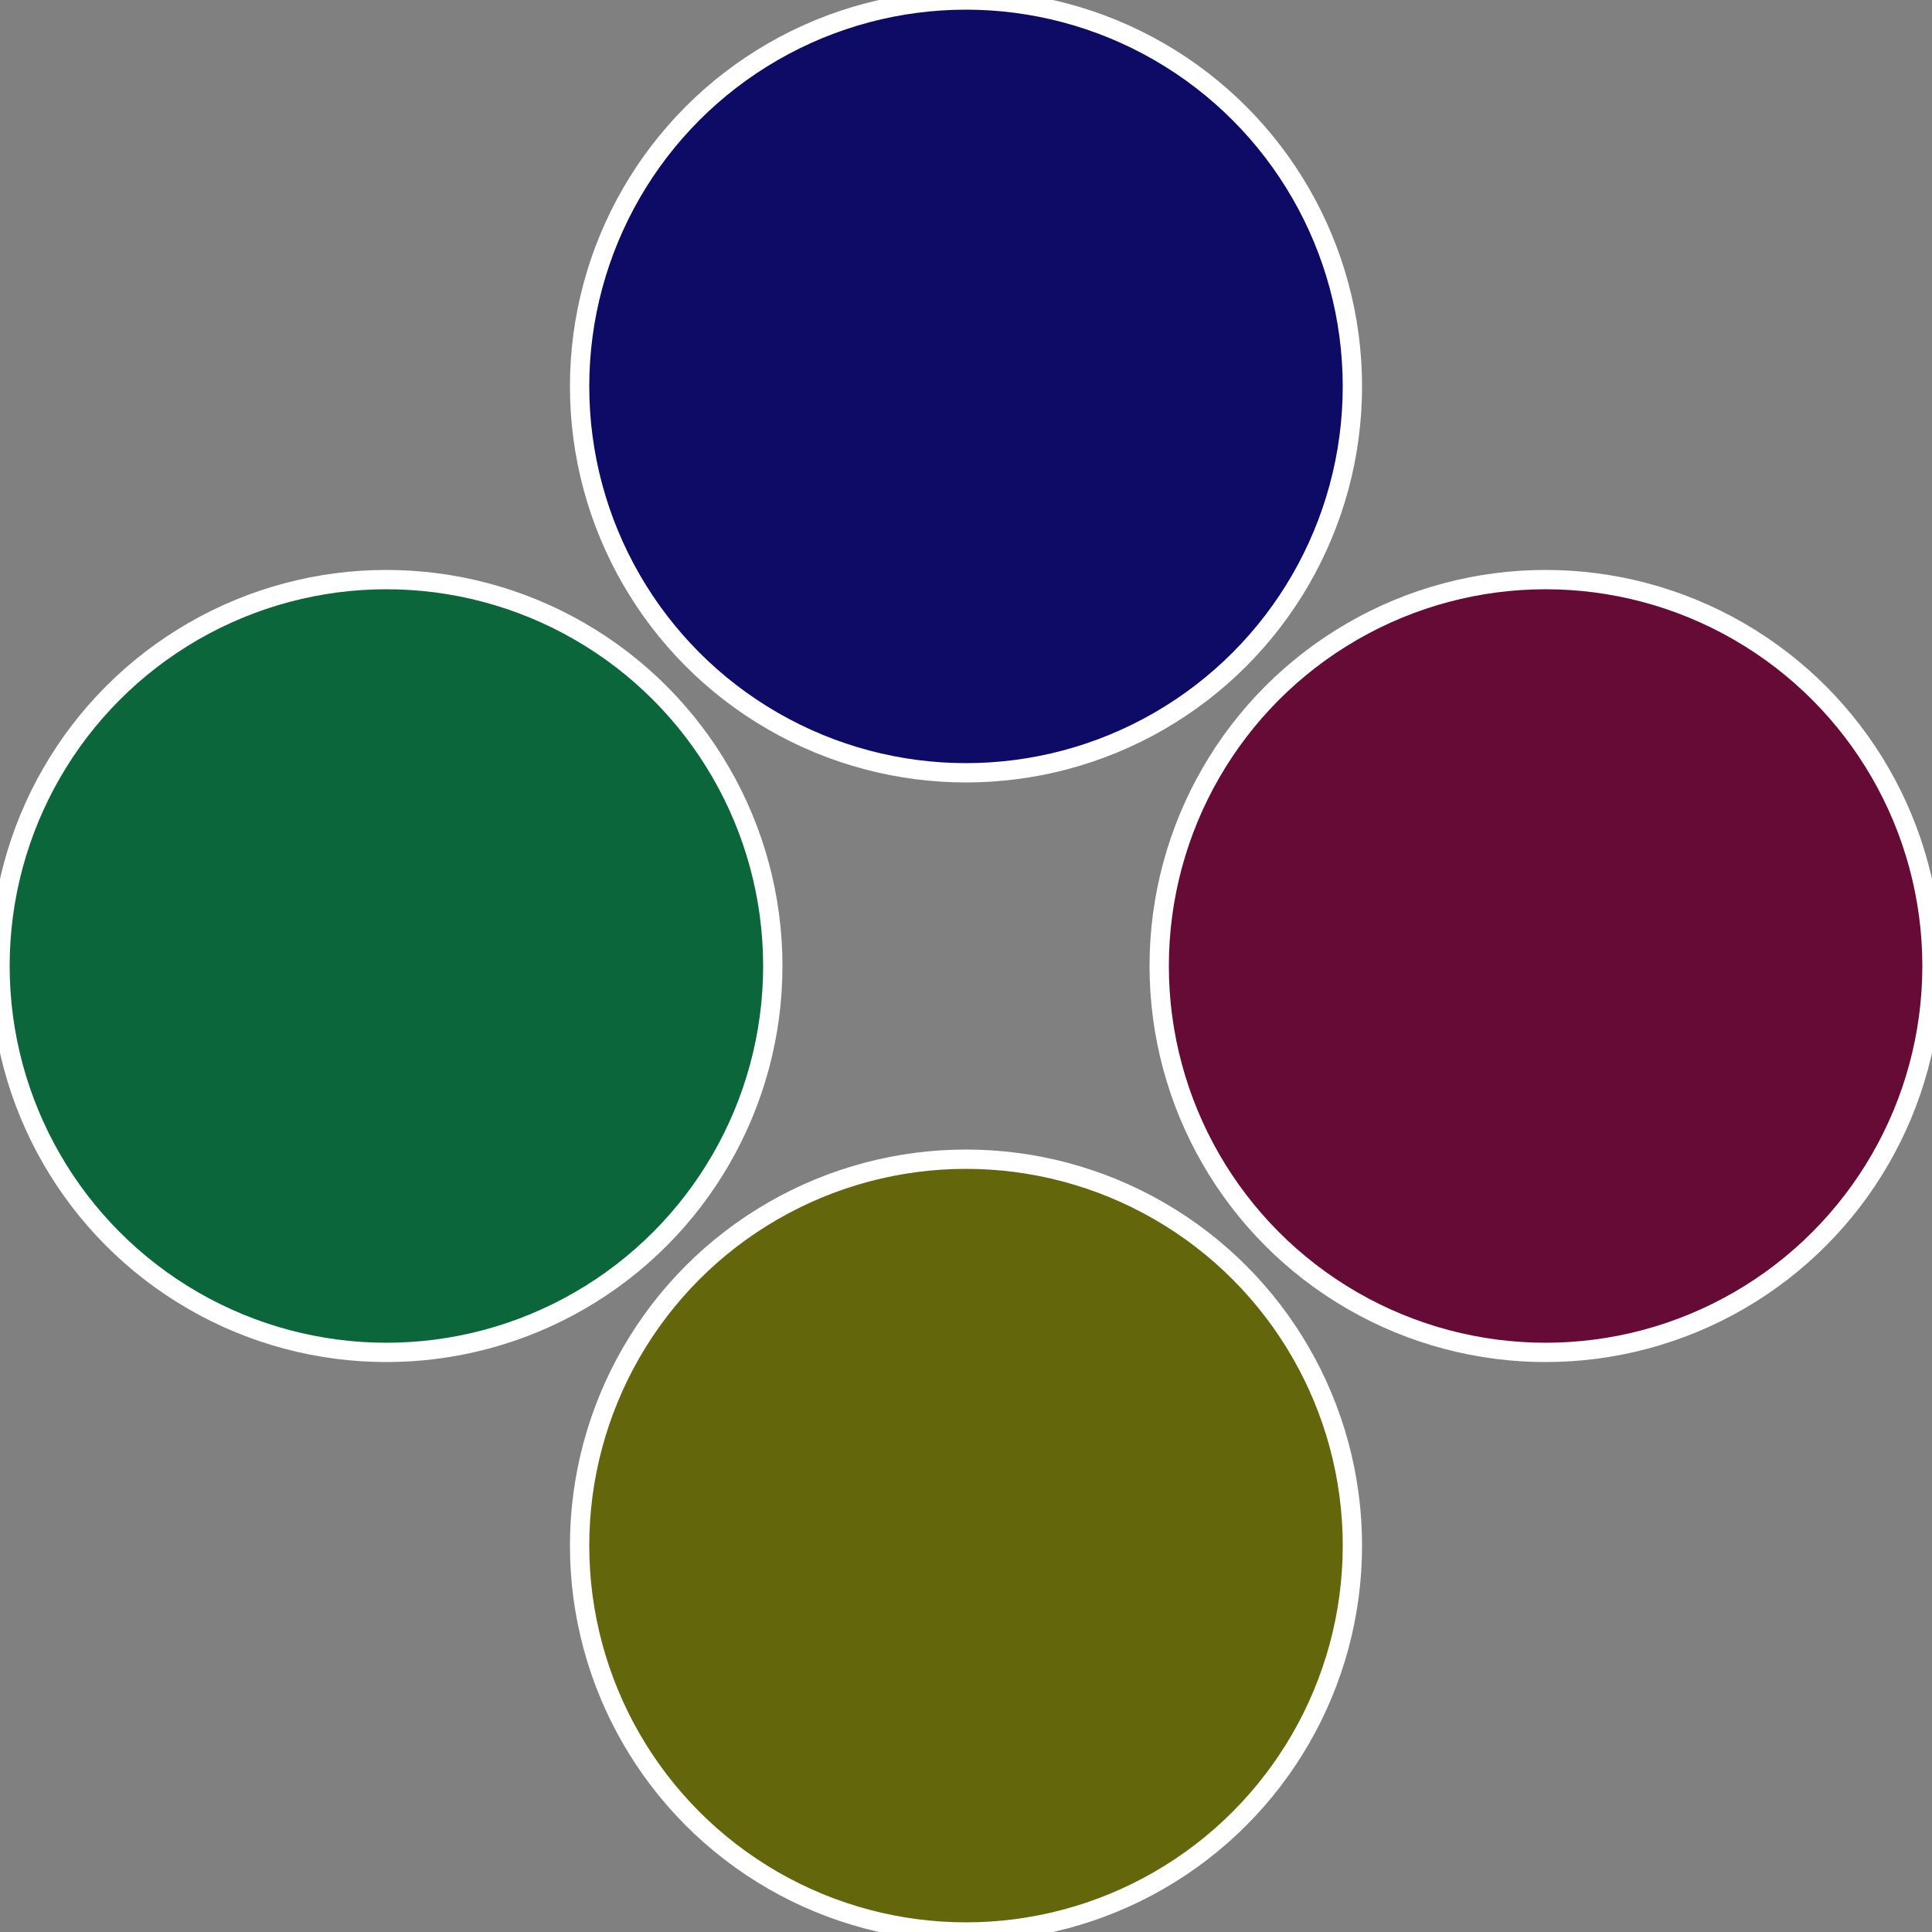
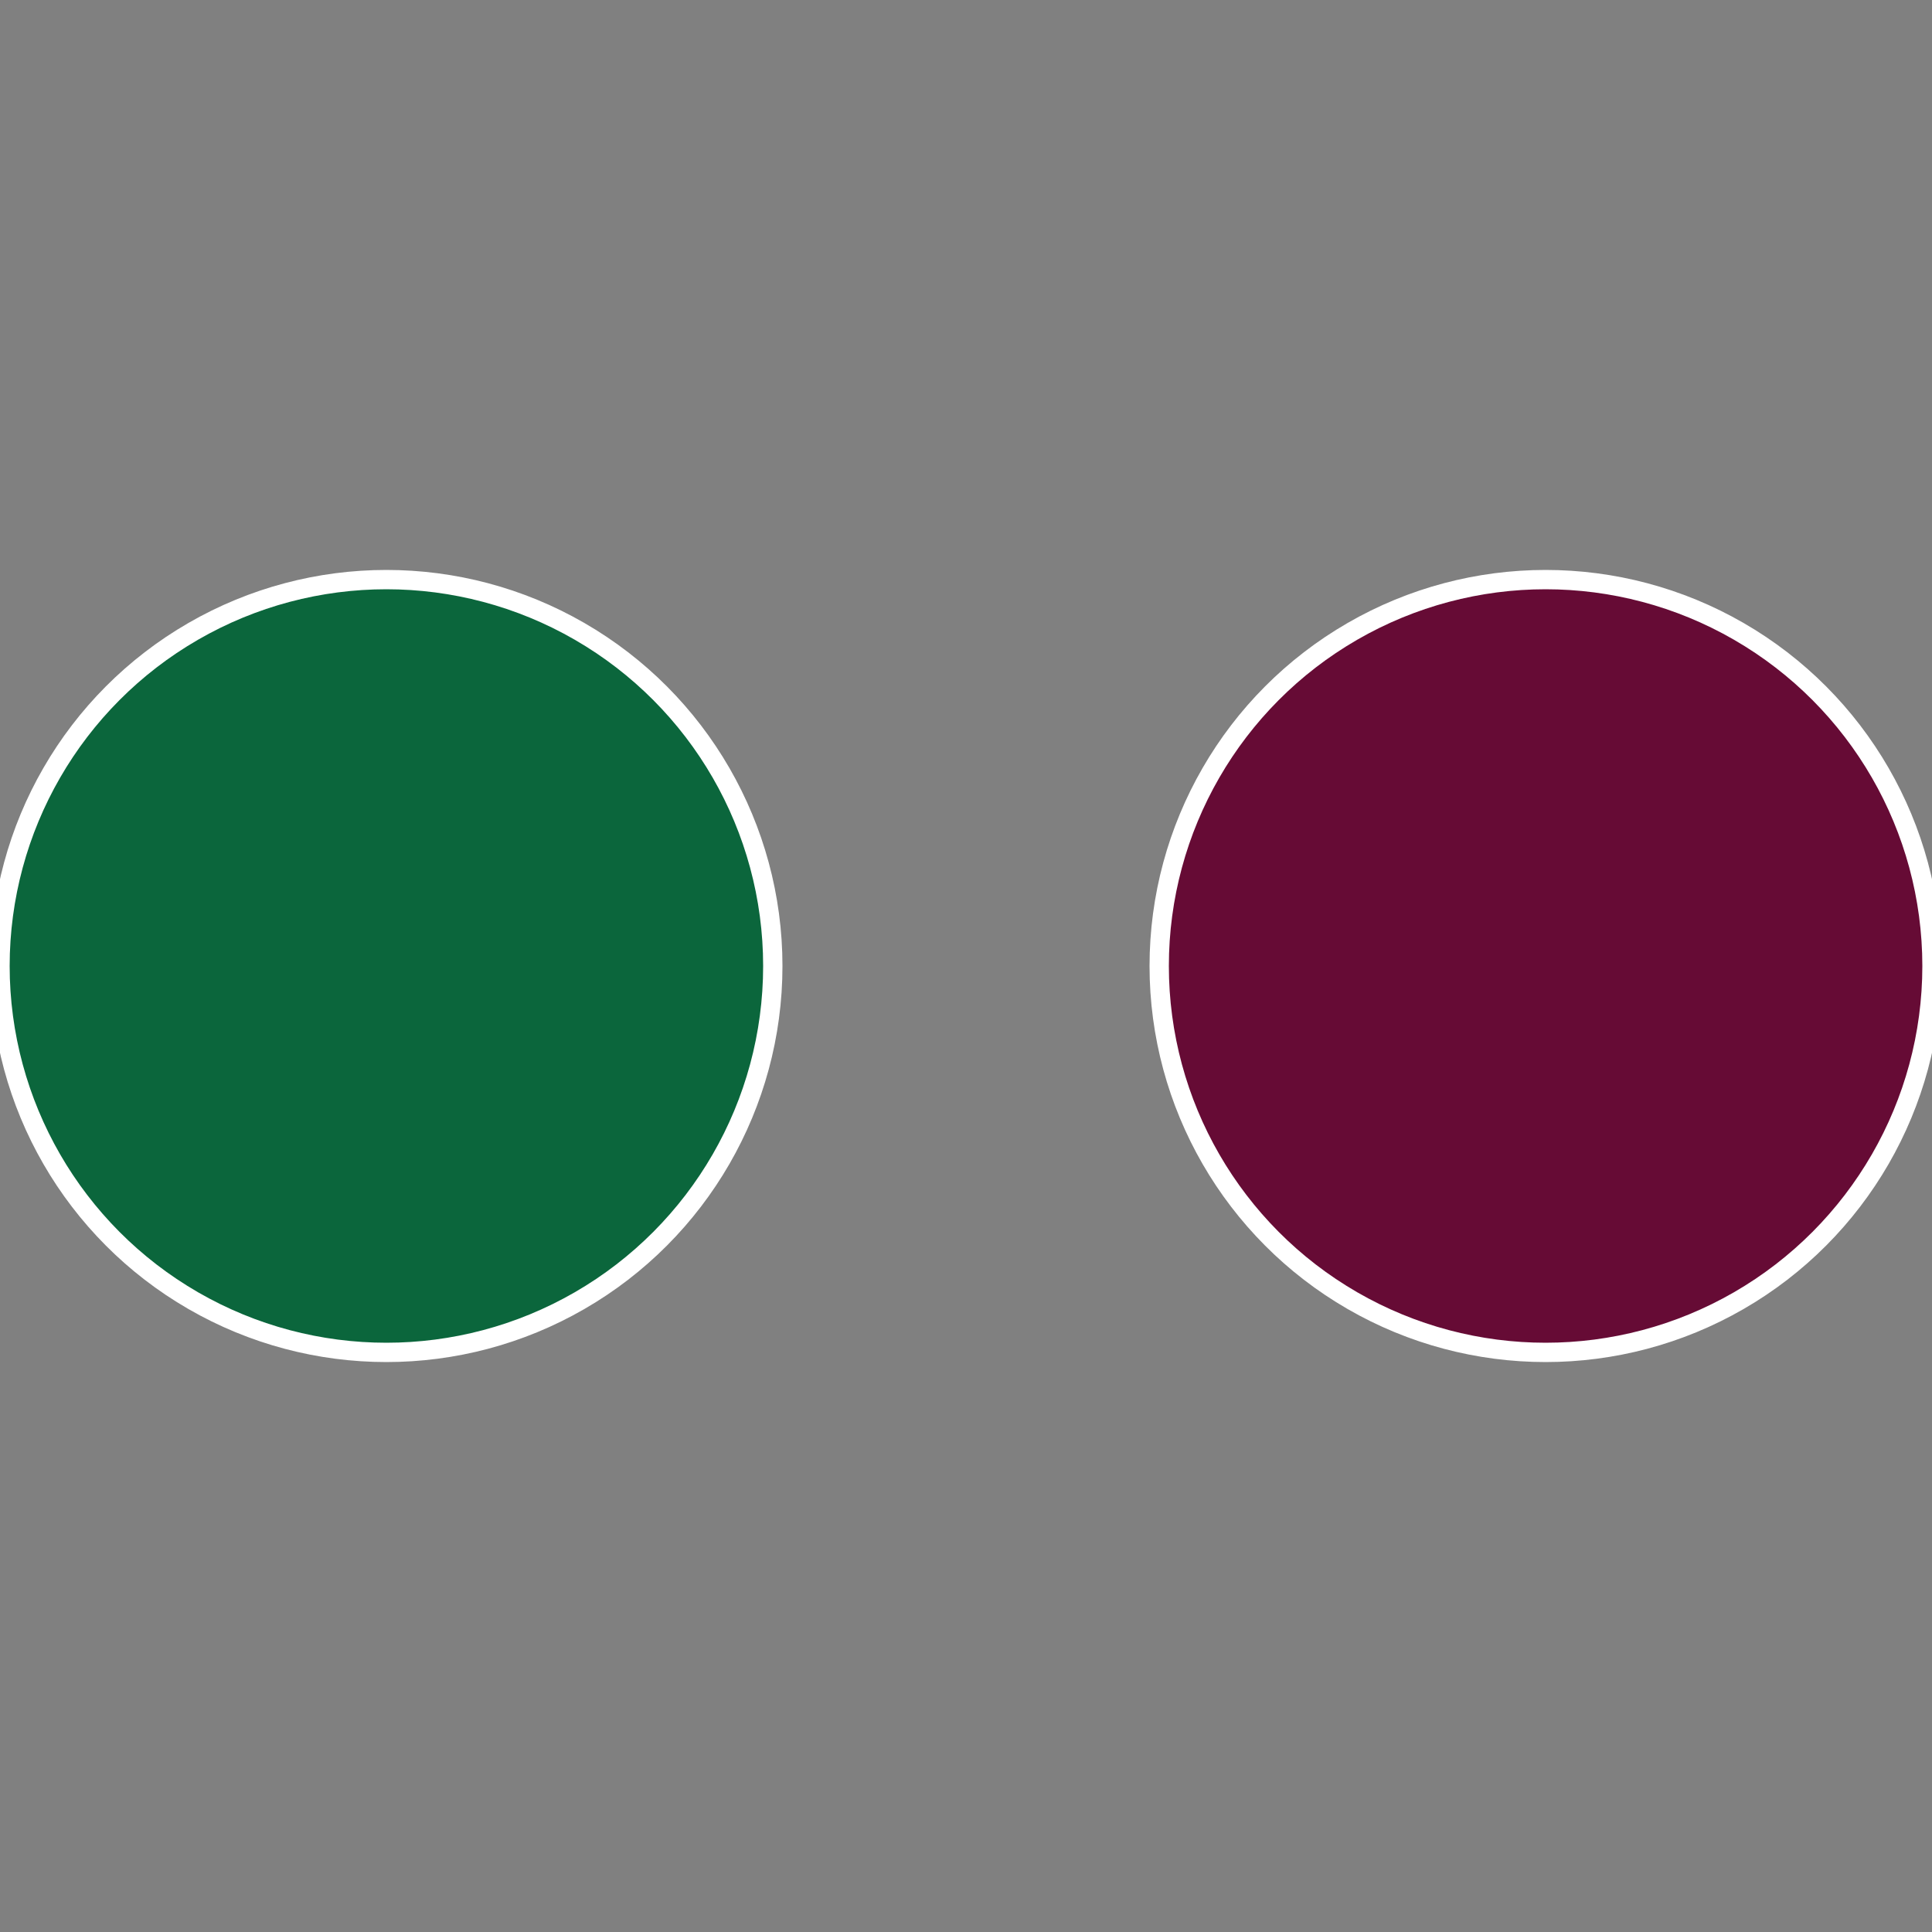
<svg xmlns="http://www.w3.org/2000/svg" width="500" height="500" viewBox="-1 -1 2 2">
  <rect x="-1" y="-1" width="2" height="2" fill="#808080" stroke="none" />
  <circle cx="0.6" cy="0" r="0.4" fill="#660b35" stroke="#fff" stroke-width="1%" />
-   <circle cx="3.6739403974421E-17" cy="0.6" r="0.4" fill="#63660b" stroke="#fff" stroke-width="1%" />
  <circle cx="-0.6" cy="7.3478807948841E-17" r="0.4" fill="#0b663c" stroke="#fff" stroke-width="1%" />
-   <circle cx="-1.1021821192326E-16" cy="-0.6" r="0.4" fill="#0e0b66" stroke="#fff" stroke-width="1%" />
</svg>